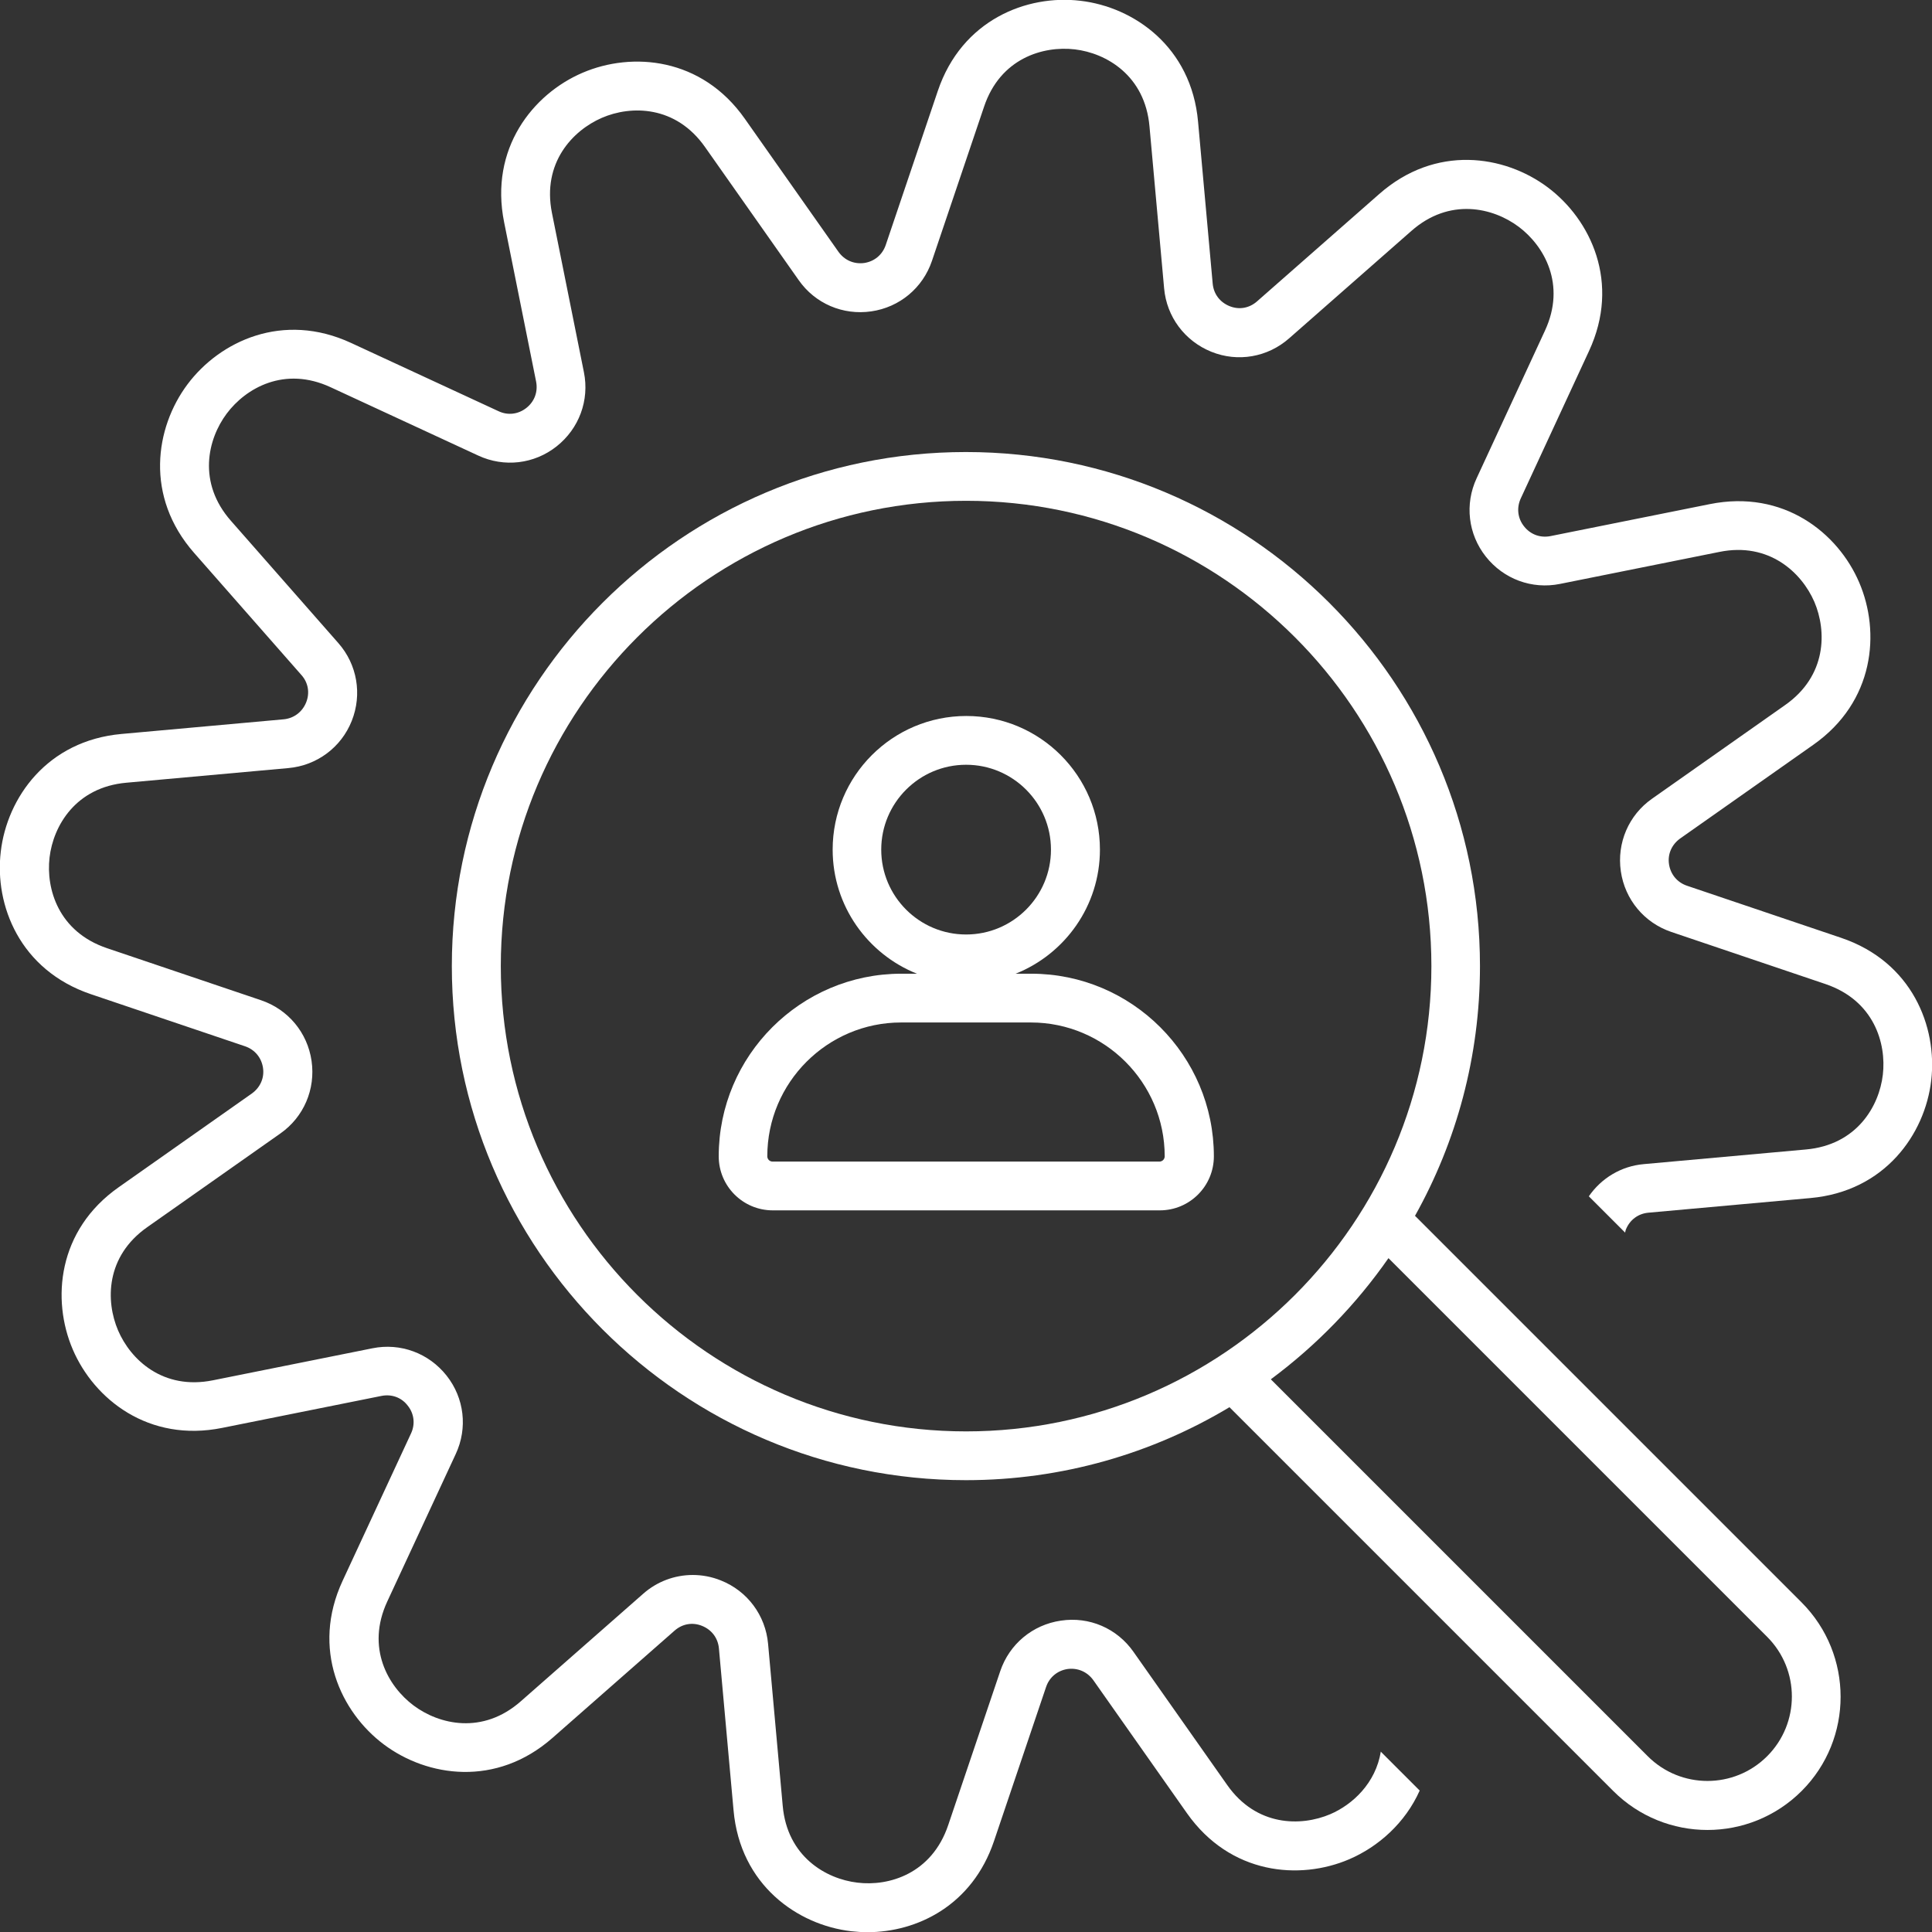
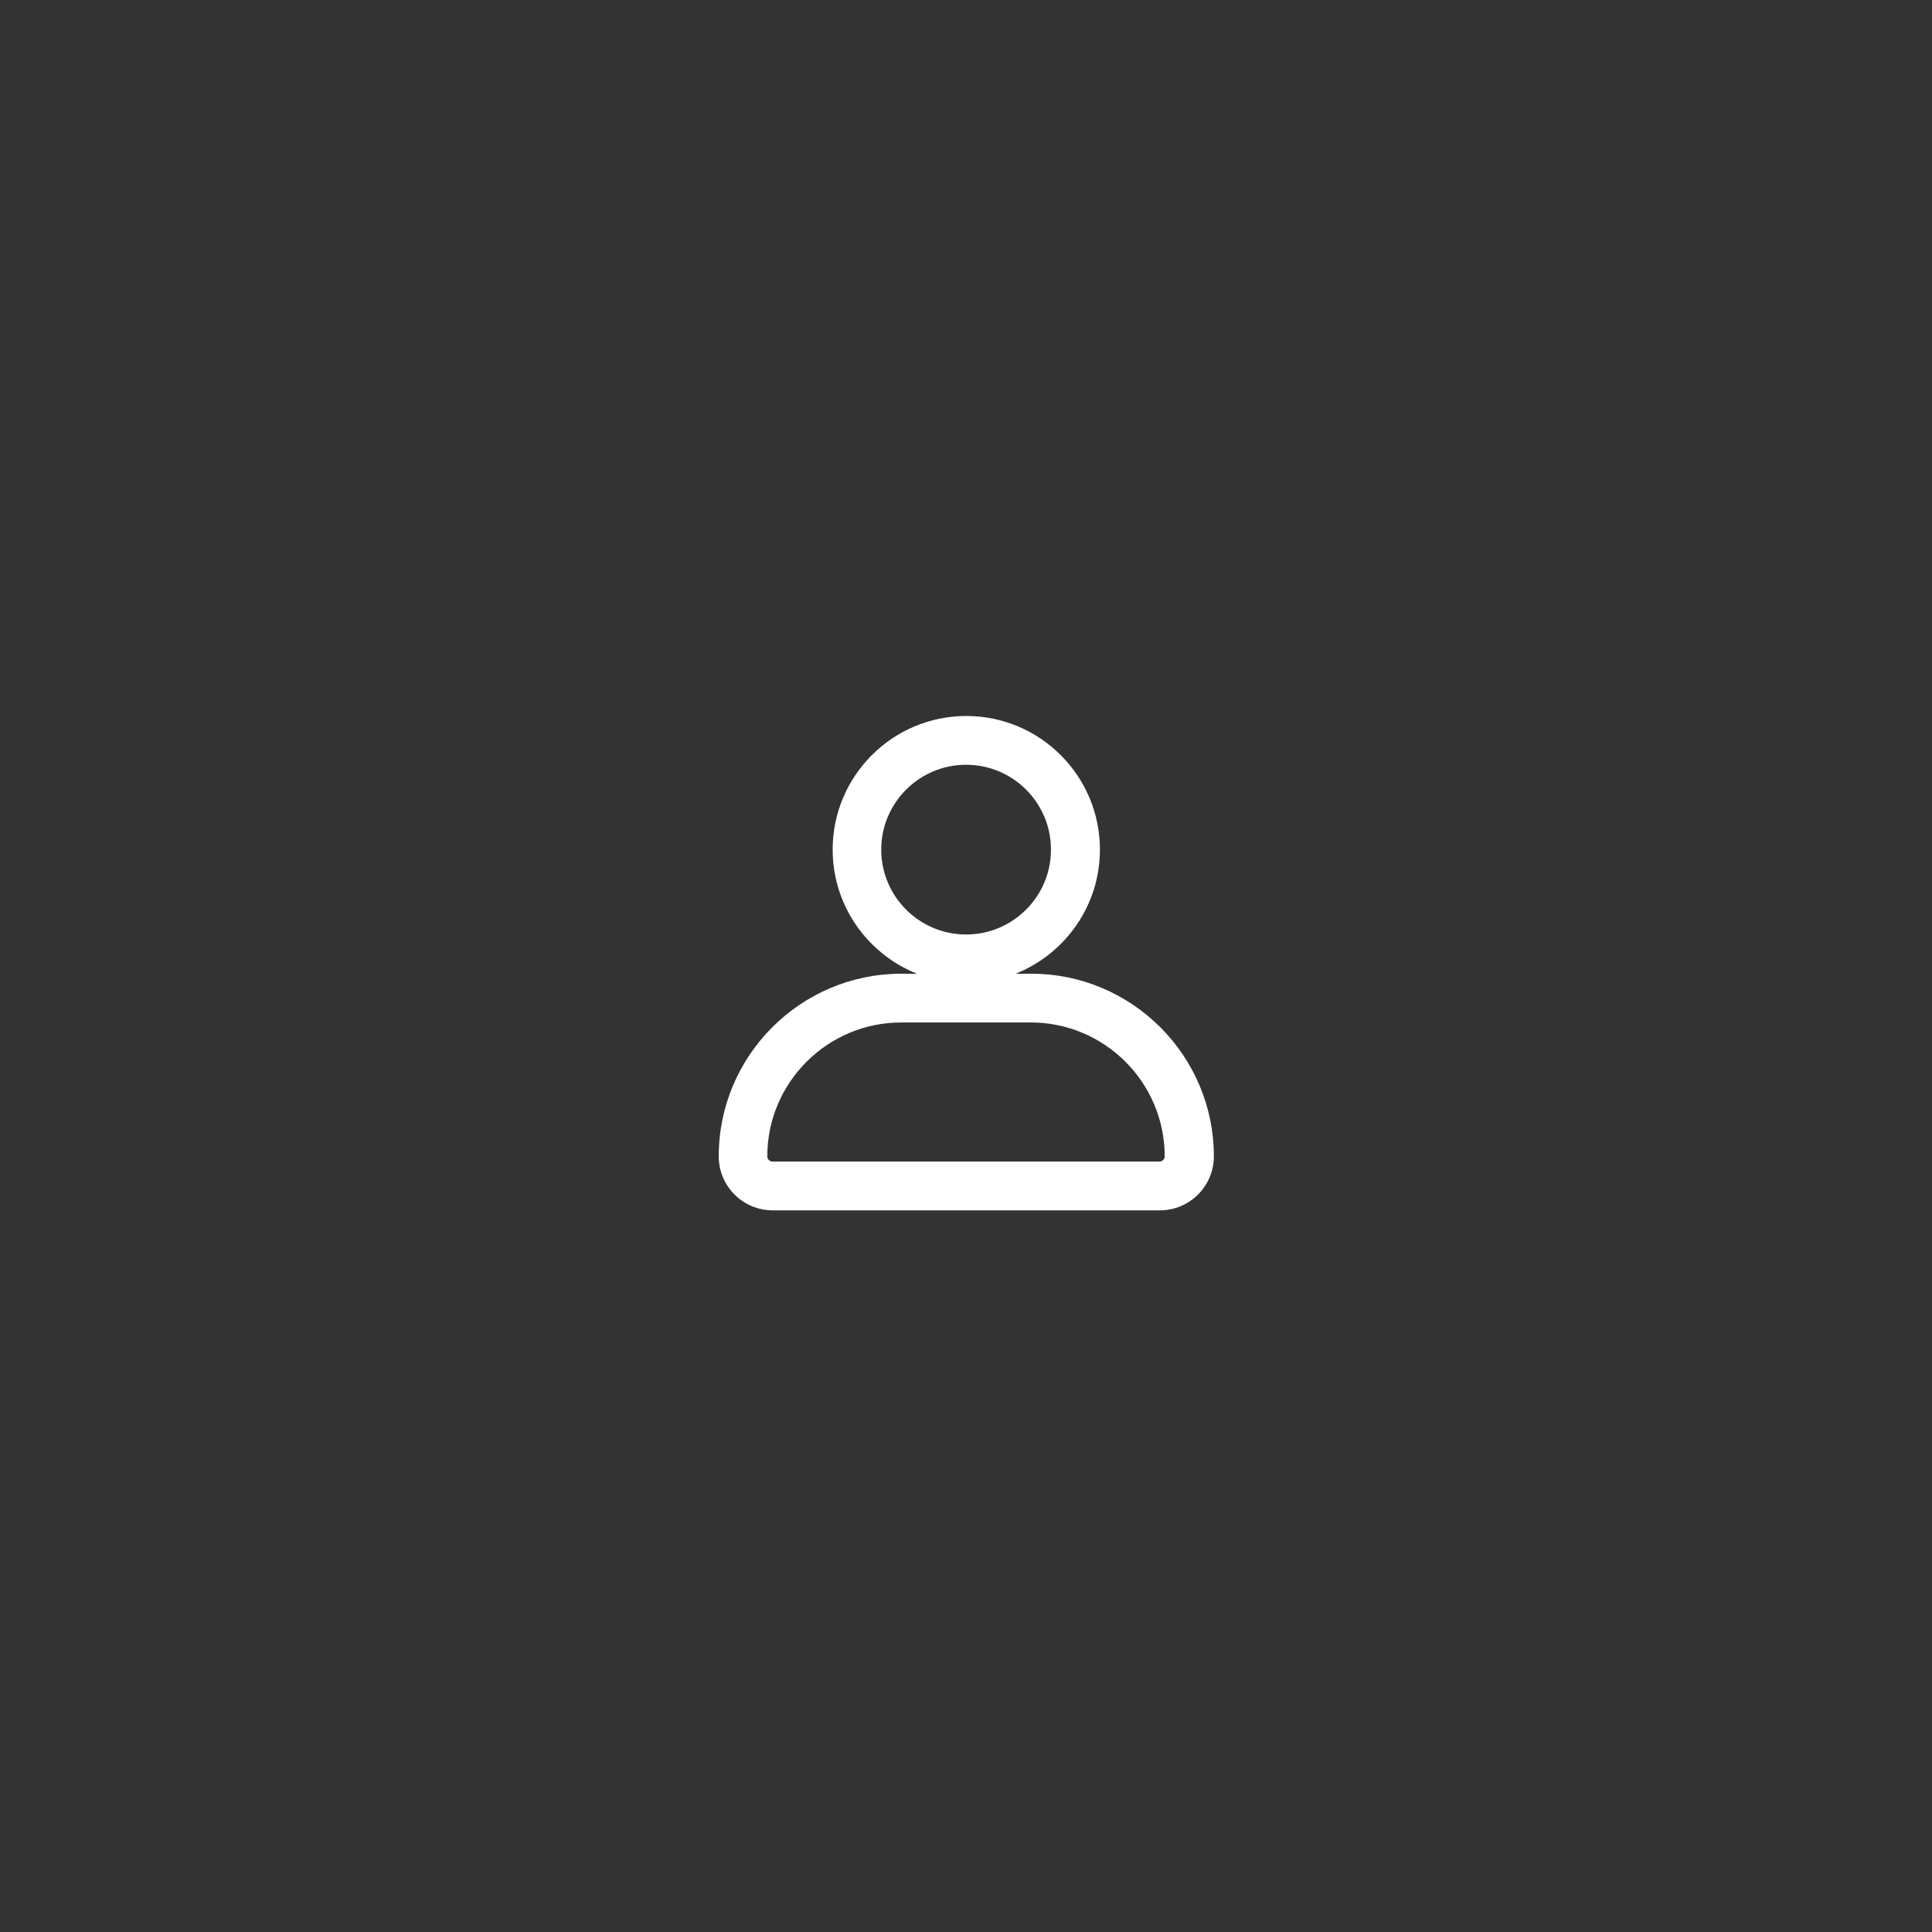
<svg xmlns="http://www.w3.org/2000/svg" id="Ebene_1" version="1.1" viewBox="0 0 99.03 99.03">
  <rect x="0" y="0" width="99.03" height="99.03" fill="#333333" stroke="none" />
  <defs>
    <style>
      .st0 {
        fill: #fff;
      }
    </style>
  </defs>
  <path class="st0" d="M52.84,49.91h-.78c2.53-1.01,4.32-3.48,4.32-6.36,0-3.78-3.07-6.85-6.85-6.85s-6.85,3.07-6.85,6.85c0,2.88,1.79,5.35,4.32,6.36h-.8c-5.16,0-9.36,4.2-9.36,9.36,0,1.53,1.24,2.77,2.77,2.77h19.84c1.53,0,2.77-1.24,2.77-2.77,0-5.16-4.2-9.36-9.36-9.36ZM45.17,43.55c0-2.4,1.95-4.35,4.35-4.35s4.35,1.95,4.35,4.35-1.95,4.35-4.35,4.35-4.35-1.95-4.35-4.35ZM59.44,59.54h-19.84c-.15,0-.27-.12-.27-.27,0-3.78,3.08-6.86,6.86-6.86h6.65c3.78,0,6.86,3.08,6.86,6.86,0,.15-.12.27-.27.27Z" />
  <g>
-     <path class="st0" d="M92.35,82.14l-19.82-19.82c2.12-3.79,3.33-8.16,3.33-12.8,0-14.53-11.82-26.35-26.35-26.35s-26.35,11.82-26.35,26.35,11.82,26.35,26.35,26.35c4.94,0,9.56-1.37,13.51-3.74l19.67,19.67c1.33,1.33,3.08,2,4.83,2s3.5-.67,4.83-2c2.66-2.66,2.66-6.99,0-9.66ZM25.67,49.52c0-13.15,10.7-23.85,23.85-23.85s23.85,10.7,23.85,23.85-10.7,23.85-23.85,23.85-23.85-10.7-23.85-23.85ZM90.58,90.02c-1.69,1.69-4.43,1.69-6.12,0l-19.32-19.32c2.33-1.73,4.37-3.83,6.03-6.21l19.41,19.41c1.69,1.69,1.69,4.43,0,6.12Z" />
-     <path class="st0" d="M70.78,89.77c-.26,1.63-1.45,2.73-2.59,3.22-1.5.64-3.79.64-5.29-1.5l-4.8-6.82c-.84-1.2-2.26-1.82-3.72-1.6-1.45.21-2.64,1.2-3.11,2.59l-2.67,7.9c-.84,2.48-3.03,3.14-4.65,2.94-1.62-.19-3.6-1.34-3.83-3.94l-.75-8.3c-.13-1.46-1.06-2.71-2.42-3.25-.47-.19-.96-.28-1.44-.28-.92,0-1.83.33-2.55.97l-6.26,5.5c-1.96,1.73-4.19,1.2-5.5.22-1.31-.98-2.45-2.96-1.35-5.33l3.51-7.56c.62-1.33.44-2.87-.47-4.02s-2.36-1.69-3.8-1.4l-8.17,1.64c-2.57.52-4.23-1.06-4.87-2.56-.64-1.5-.64-3.79,1.5-5.29l6.82-4.8c1.2-.84,1.81-2.27,1.6-3.72-.21-1.45-1.2-2.64-2.59-3.11l-7.9-2.67c-2.48-.84-3.13-3.03-2.94-4.65.19-1.62,1.34-3.6,3.94-3.83l8.3-.75c1.46-.13,2.71-1.06,3.25-2.42s.28-2.89-.69-3.99l-5.5-6.26c-1.73-1.96-1.2-4.19-.22-5.5.98-1.31,2.96-2.45,5.33-1.35l7.56,3.5c1.33.62,2.87.44,4.02-.47s1.69-2.36,1.4-3.8l-1.64-8.17c-.51-2.56,1.06-4.22,2.56-4.87s3.79-.64,5.29,1.5l4.8,6.82c.84,1.2,2.26,1.81,3.72,1.6,1.45-.21,2.64-1.2,3.11-2.59l2.67-7.9c.83-2.48,3.02-3.13,4.65-2.94,1.62.19,3.6,1.34,3.83,3.95l.75,8.3c.13,1.46,1.06,2.7,2.42,3.25,1.36.55,2.89.28,3.99-.69l6.26-5.5c1.96-1.73,4.19-1.2,5.5-.22,1.31.98,2.45,2.96,1.35,5.33l-3.5,7.56c-.62,1.33-.44,2.87.47,4.02.91,1.15,2.36,1.69,3.8,1.4l8.17-1.64c2.55-.52,4.22,1.06,4.87,2.56.64,1.5.64,3.79-1.5,5.29l-6.82,4.8c-1.2.84-1.81,2.27-1.6,3.72.21,1.45,1.2,2.64,2.59,3.11l7.9,2.67c2.48.84,3.13,3.03,2.94,4.65s-1.34,3.6-3.95,3.83l-8.3.75c-1.16.1-2.18.72-2.82,1.65l1.86,1.86c.01-.05.02-.11.04-.16.2-.49.62-.81,1.15-.86l8.3-.75c3.83-.34,5.88-3.28,6.2-6.03s-.98-6.08-4.62-7.31l-7.9-2.67c-.5-.17-.84-.58-.92-1.1-.08-.52.14-1.01.57-1.32l6.82-4.8c3.15-2.21,3.45-5.78,2.36-8.32-1.09-2.55-3.88-4.78-7.66-4.02l-8.17,1.64c-.52.1-1.02-.08-1.35-.5-.33-.41-.39-.95-.17-1.43l3.5-7.56c1.62-3.49.1-6.73-2.12-8.39-2.22-1.66-5.75-2.2-8.64.35l-6.26,5.5c-.4.35-.92.44-1.41.24-.49-.2-.81-.62-.86-1.15l-.75-8.3c-.34-3.83-3.28-5.88-6.03-6.2-2.75-.33-6.08.98-7.31,4.62l-2.67,7.9c-.17.5-.58.84-1.1.92-.53.07-1.01-.14-1.32-.57l-4.8-6.82c-2.21-3.15-5.78-3.45-8.32-2.36-2.55,1.09-4.78,3.89-4.02,7.66l1.64,8.17c.1.52-.08,1.02-.5,1.35-.42.33-.95.39-1.42.17l-7.56-3.5c-3.49-1.62-6.73-.1-8.39,2.12-1.66,2.22-2.2,5.75.34,8.64l5.5,6.26c.35.39.44.92.24,1.41-.2.49-.63.81-1.15.86l-8.3.75c-3.83.34-5.88,3.28-6.2,6.03-.33,2.75.98,6.08,4.62,7.31l7.9,2.67c.5.17.84.58.92,1.1.08.52-.14,1.01-.57,1.32l-6.82,4.8c-3.15,2.21-3.45,5.78-2.36,8.32,1.09,2.55,3.89,4.78,7.66,4.02l8.17-1.64c.52-.1,1.02.08,1.34.5.33.41.39.95.17,1.42l-3.51,7.56c-1.62,3.49-.1,6.73,2.12,8.39,2.22,1.66,5.75,2.2,8.64-.34l6.26-5.5c.4-.35.92-.44,1.41-.24.49.2.81.62.86,1.15l.75,8.3c.34,3.83,3.28,5.88,6.03,6.2.27.03.55.05.83.05,2.56,0,5.38-1.38,6.49-4.67l2.67-7.9c.17-.5.58-.84,1.1-.92.52-.07,1.01.14,1.32.57l4.8,6.82c2.22,3.15,5.78,3.45,8.32,2.36,1.49-.64,2.87-1.86,3.61-3.52l-2-2Z" />
-   </g>
+     </g>
</svg>